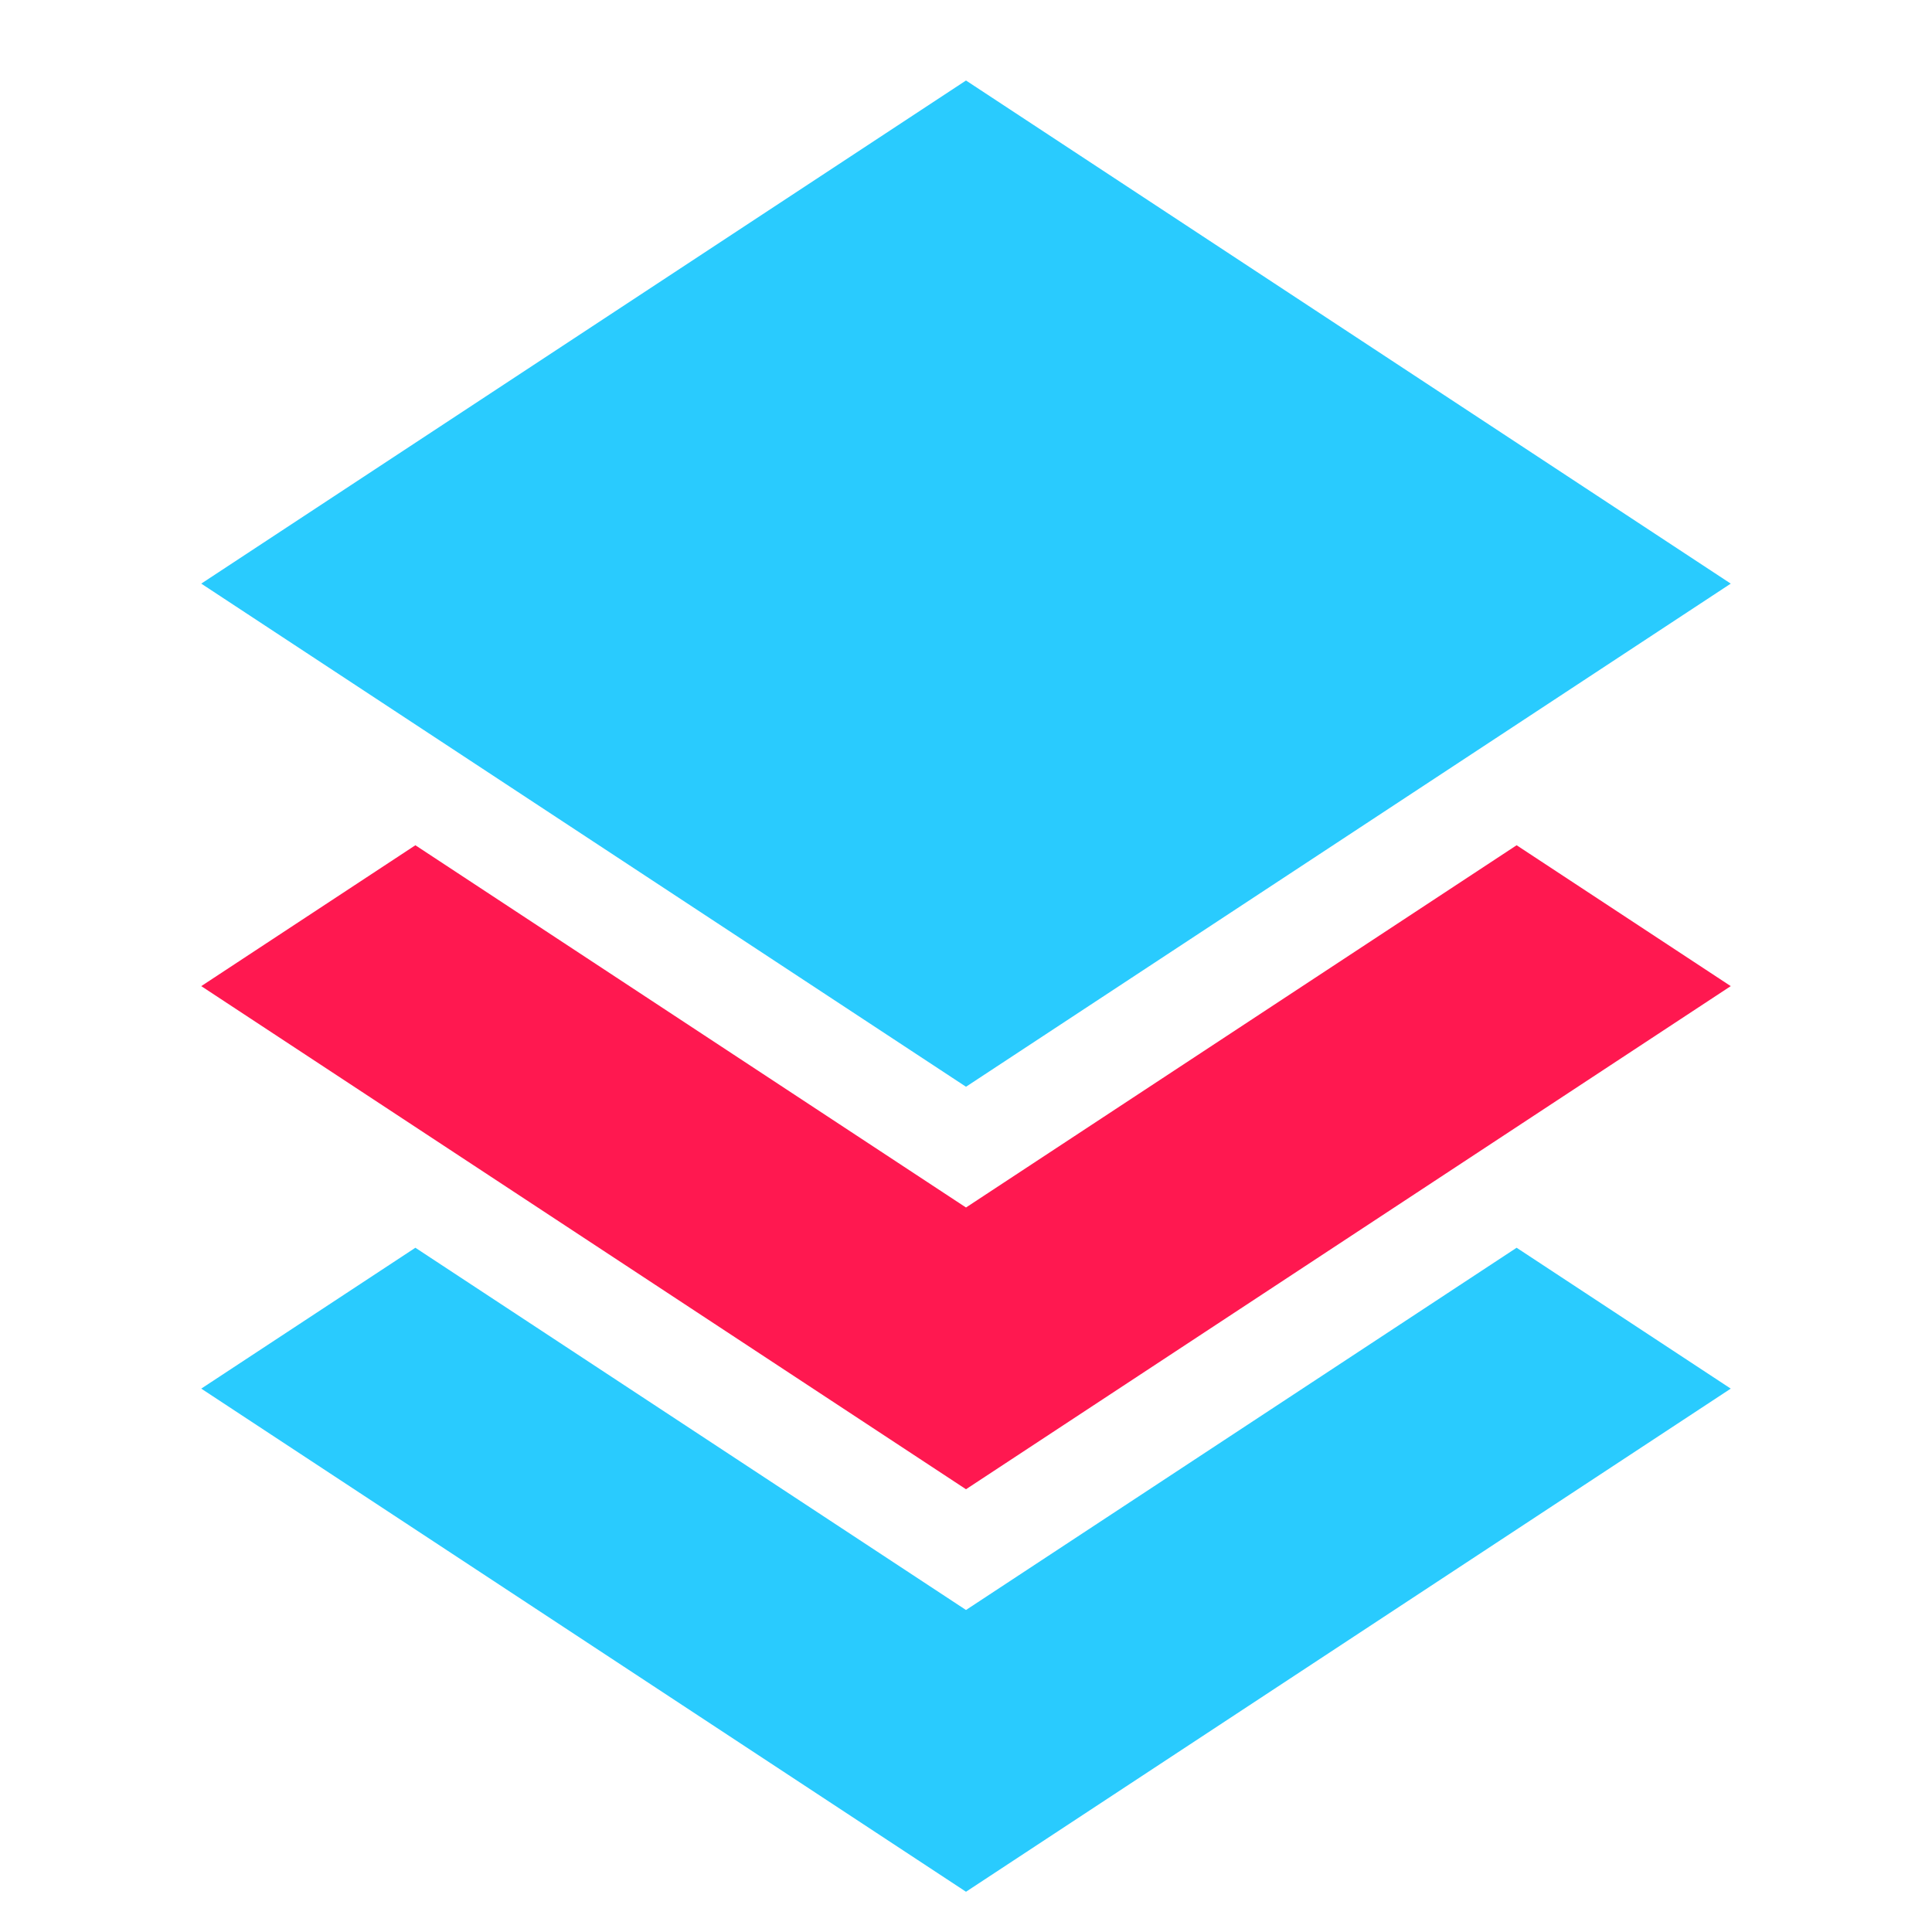
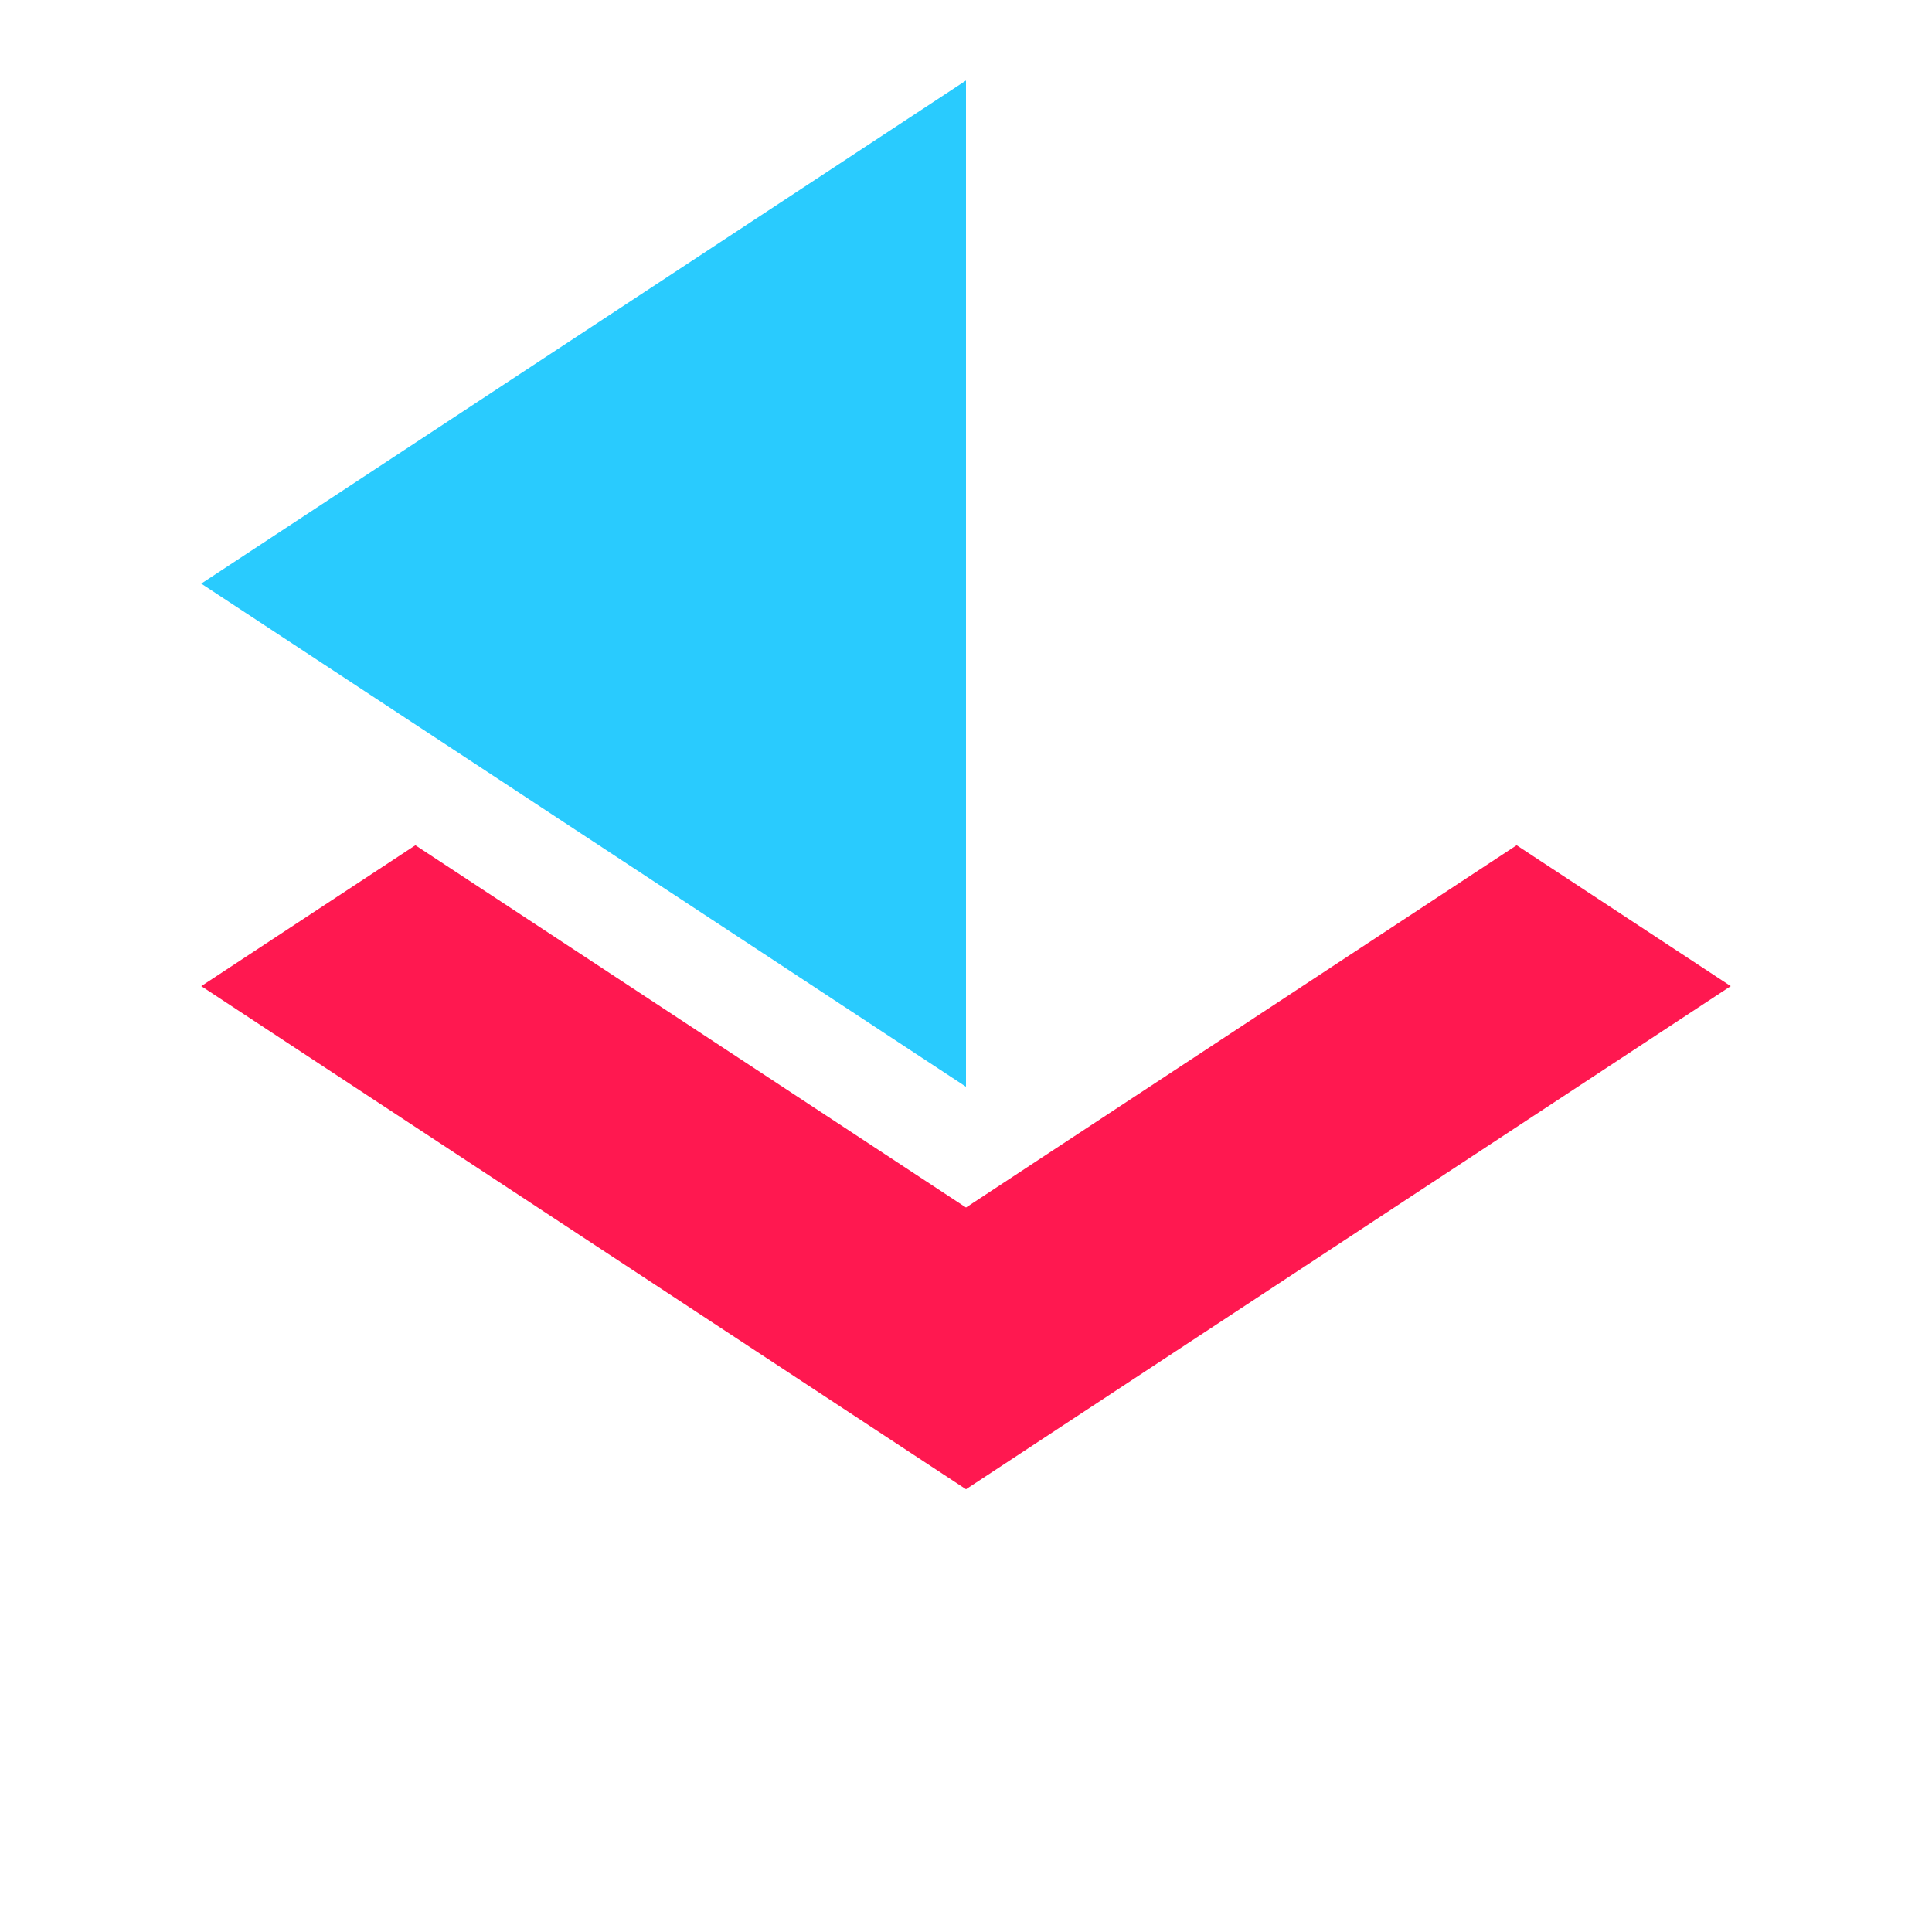
<svg xmlns="http://www.w3.org/2000/svg" width="48" height="48" viewBox="0 0 48 48" fill="none">
-   <path d="M24 2l19 12.5L24 27 5 14.5 24 2z" fill="#29CBFE" />
-   <path fill-rule="evenodd" clip-rule="evenodd" d="M10.32 31L5 34.5 24 47l19-12.5-5.32-3.5L24 40l-13.68-9z" fill="#29CBFE" />
+   <path d="M24 2L24 27 5 14.5 24 2z" fill="#29CBFE" />
  <path fill-rule="evenodd" clip-rule="evenodd" d="M10.32 21L5 24.5 24 37l19-12.5-5.32-3.5L24 30l-13.68-9z" fill="#FF1850" />
</svg>